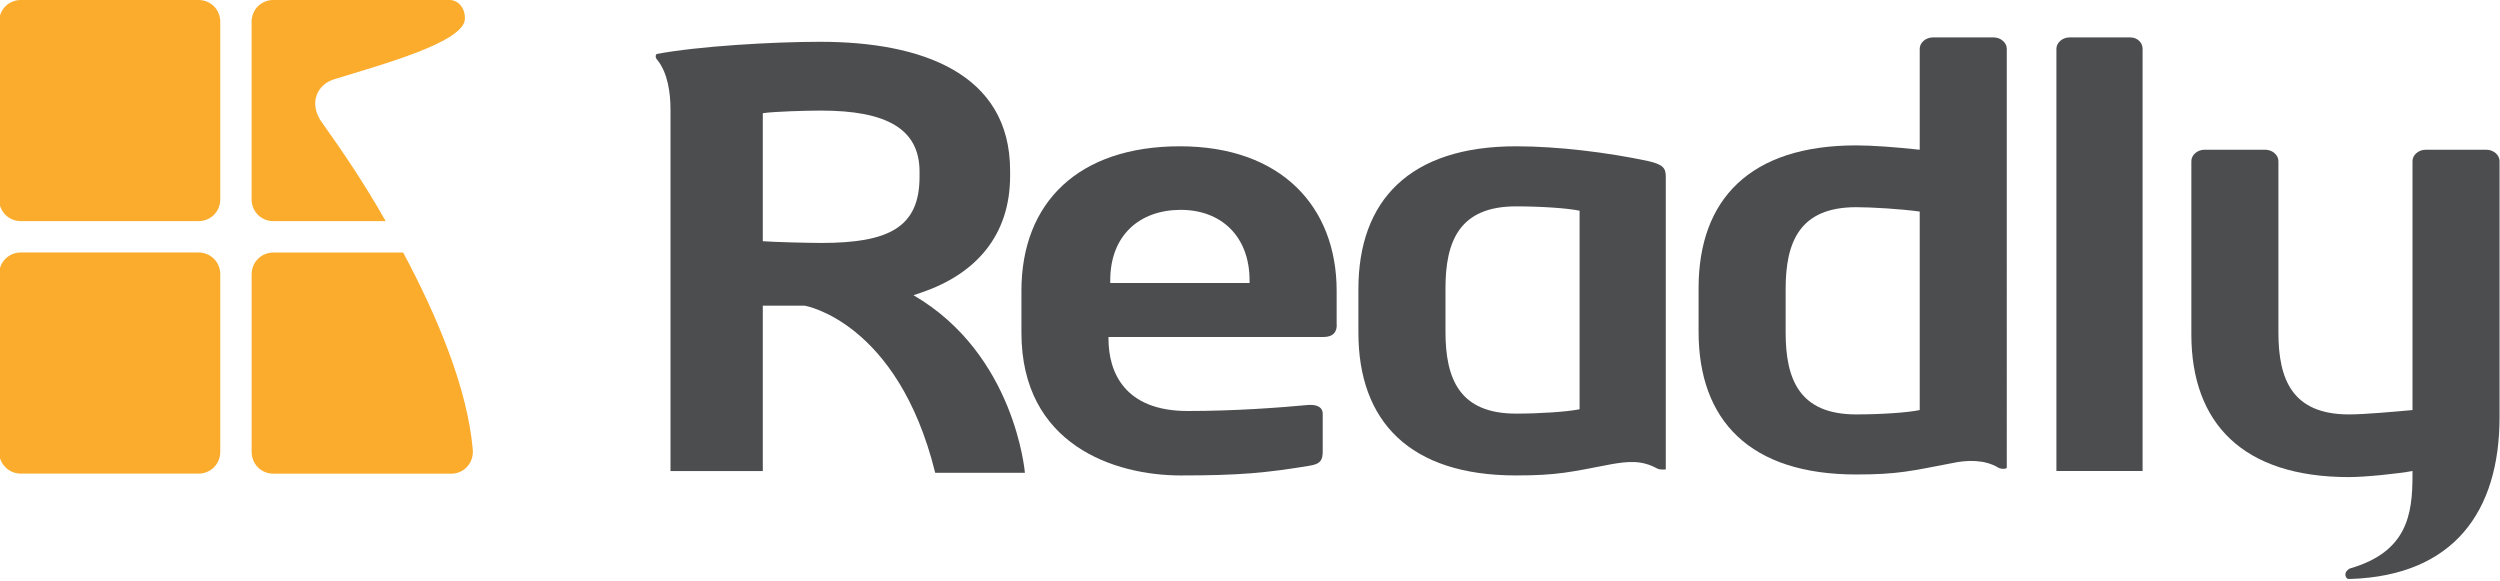
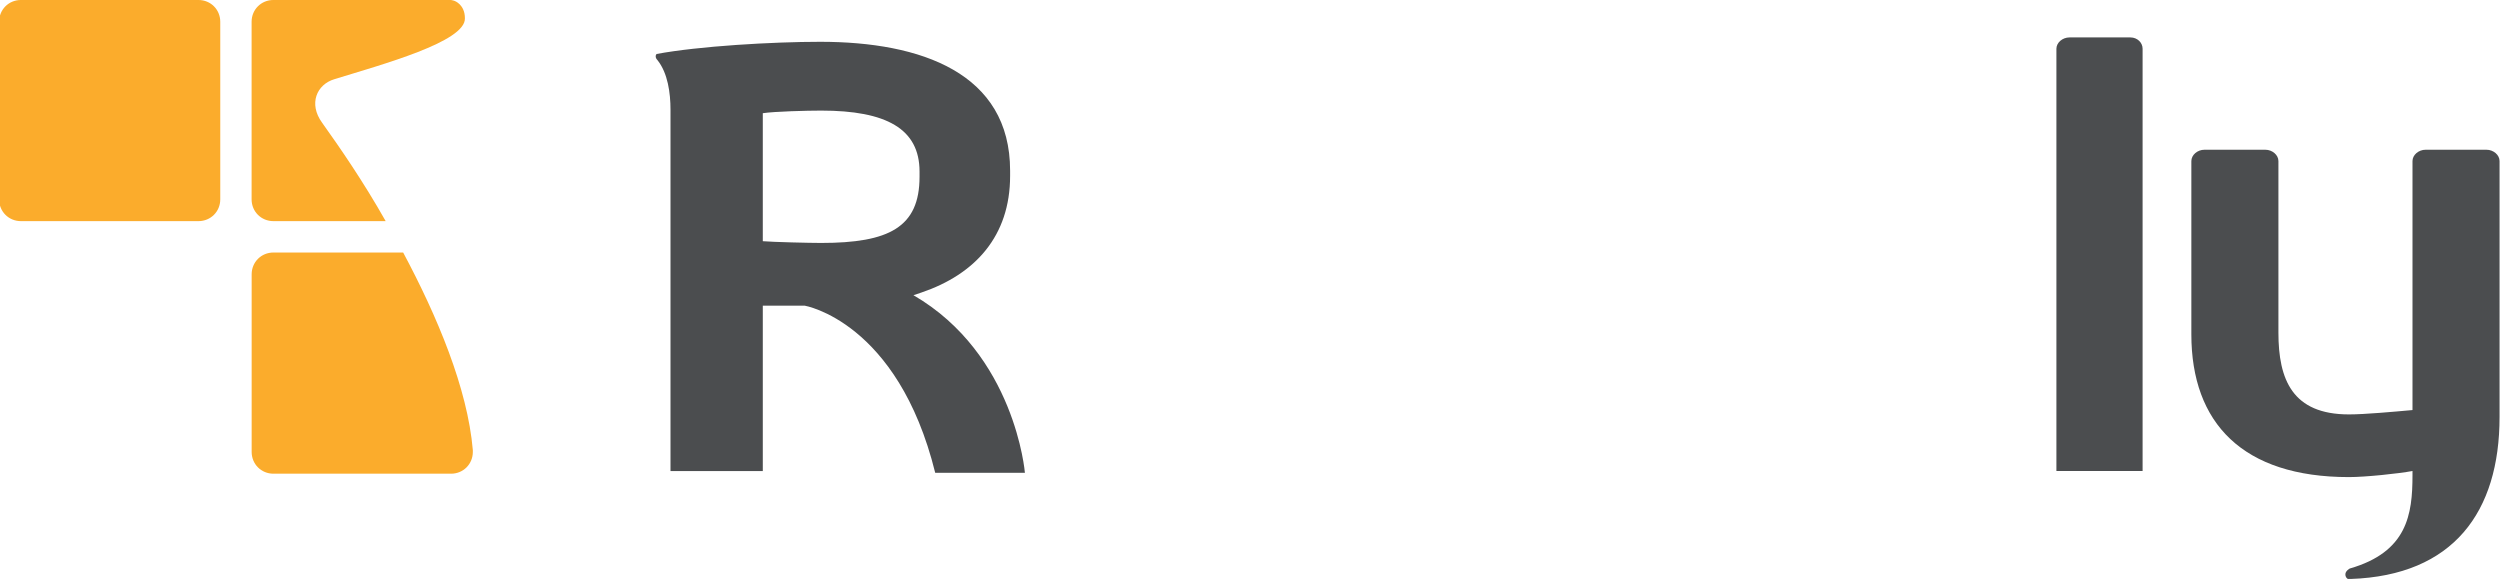
<svg xmlns="http://www.w3.org/2000/svg" xmlns:xlink="http://www.w3.org/1999/xlink" xml:space="preserve" viewBox="0 0 400 93" height="93" width="400" y="0px" x="0px" id="Layer_1" version="1.1">
  <defs id="defs49">
    <defs id="defs31">
      <rect height="66.5" width="287.2" y="6.2" x="6.9" id="SVGID_3_" />
    </defs>
    <clipPath id="SVGID_4_">
      <use height="100%" width="100%" y="0" x="0" id="use33" style="overflow:visible" xlink:href="#SVGID_3_" />
    </clipPath>
    <defs id="defs11">
      <rect height="66.5" width="287.2" y="6.2" x="6.9" id="SVGID_1_" />
    </defs>
    <clipPath id="SVGID_2_">
      <use height="100%" width="100%" y="0" x="0" id="use13" style="overflow:visible" xlink:href="#SVGID_1_" />
    </clipPath>
  </defs>
  <style id="style2" type="text/css">
	.st0{fill:#4B4D4F;}
	.st1{clip-path:url(#SVGID_2_);fill:#4B4D4F;}
	.st2{clip-path:url(#SVGID_2_);fill:#FBAC2C;}
	.st3{fill:#FBAC2C;}
	.st4{clip-path:url(#SVGID_4_);fill:#FDB82C;}
	.st5{clip-path:url(#SVGID_4_);fill:#FBAC2C;}
	.st6{fill:#FFFFFF;}
</style>
  <path class="st0" d="m 147.126,27.447 c 0,-6.827 -5.294,-9.753 -15.744,-9.753 -2.229,0 -7.524,0.139 -9.335,0.418 v 20.481 c 1.672,0.139 7.524,0.279 9.335,0.279 10.867,0 15.744,-2.508 15.744,-10.589 z m -0.975,19.784 c 16.301,9.474 17.834,28.422 17.834,28.422 h -14.35 c -5.991,-24.242 -20.899,-26.75 -20.899,-26.75 0,0 -4.319,0 -6.688,0 V 75.374 H 107.28 V 17.555 c 0,-2.647 -0.418,-5.852 -2.09,-7.941 -0.418,-0.418 -0.279,-0.836 -0.139,-0.975 6.688,-1.254 18.53,-1.951 26.193,-1.951 16.162,0 30.373,5.016 30.373,20.62 v 0.836 c 0,9.613 -5.573,15.744 -14.211,18.669 z" id="path4" style="fill:#4b4d4f;stroke-width:1.393" />
-   <path class="st0" d="m 199.93,44.862 c 0,-7.106 -4.598,-11.285 -11.007,-11.285 -6.548,0 -11.285,4.04 -11.285,11.285 v 0.418 h 22.292 z m 11.843,9.056 h -34.413 v 0.279 c 0,5.294 2.508,11.564 12.679,11.564 7.663,0 14.908,-0.557 19.366,-0.975 0.139,0 0.279,0 0.279,0 1.115,0 1.951,0.418 1.951,1.393 v 5.991 c 0,1.393 -0.279,2.09 -2.229,2.369 -6.827,1.115 -11.007,1.533 -20.481,1.533 -10.589,0 -25.496,-4.876 -25.496,-22.849 v -6.688 c 0,-14.211 9.195,-23.128 25.357,-23.128 16.162,0 25.078,9.613 25.078,23.128 v 5.155 c 0.139,1.393 -0.557,2.229 -2.09,2.229 z" id="path6" style="fill:#4b4d4f;stroke-width:1.393" />
-   <path class="st0" d="m 252.734,33.716 c -1.951,-0.418 -6.27,-0.697 -10.171,-0.697 -9.056,0 -11.285,5.573 -11.285,13.096 v 6.966 c 0,7.524 2.229,13.096 11.285,13.096 3.762,0 8.081,-0.279 10.171,-0.697 z m 12.4,41.24 c -2.508,-1.393 -4.737,-1.115 -7.245,-0.697 -6.548,1.254 -8.638,1.811 -15.326,1.811 -16.998,0 -25.218,-8.638 -25.218,-22.849 v -6.966 c 0,-14.211 8.22,-22.849 25.218,-22.849 6.688,0 14.629,0.975 21.177,2.369 2.369,0.557 2.786,1.115 2.786,2.508 v 46.813 c 0.139,0 -0.836,0.139 -1.393,-0.139 z" id="path8" style="fill:#4b4d4f;stroke-width:1.393" />
  <path transform="matrix(1.393,0,0,1.393,-9.613,-8.638)" style="fill:#4b4d4f" id="path16" clip-path="url(#SVGID_2_)" d="M 243.1,60.3 V 11.8 c 0,-0.7 0.7,-1.3 1.5,-1.3 h 7 c 0.8,0 1.4,0.6 1.4,1.3 v 48.5 z" class="st1" />
  <path transform="matrix(1.393,0,0,1.393,-9.613,-8.638)" style="fill:#4b4d4f" id="path18" clip-path="url(#SVGID_2_)" d="m 276.3,72.3 c -0.1,-0.5 0.5,-0.8 0.5,-0.8 6.6,-1.9 7.2,-6.2 7.2,-10.7 v -0.5 c -1.6,0.3 -5.4,0.7 -7.3,0.7 -12.2,0 -18.1,-6.2 -18.1,-16.4 V 24.7 c 0,-0.7 0.7,-1.3 1.5,-1.3 h 7 c 0.8,0 1.5,0.6 1.5,1.3 v 19.7 c 0,5.4 1.6,9.4 8.1,9.4 1.8,0 5.1,-0.3 7.3,-0.5 V 24.7 c 0,-0.7 0.7,-1.3 1.5,-1.3 h 7 c 0.8,0 1.5,0.6 1.5,1.3 v 29.4 c 0,10.9 -5.3,18.2 -17.1,18.6 0,0.1 -0.5,0.1 -0.6,-0.4 z" class="st1" />
-   <path transform="matrix(1.393,0,0,1.393,-9.613,-8.638)" style="fill:#4b4d4f" id="path20" clip-path="url(#SVGID_2_)" d="m 227.4,53.3 c -1.4,0.3 -4.5,0.5 -7.3,0.5 -6.5,0 -8.1,-4 -8.1,-9.4 v -5 c 0,-5.4 1.6,-9.4 8.1,-9.4 1.8,0 5.1,0.2 7.3,0.5 z m 10,-41.5 c 0,-0.7 -0.7,-1.3 -1.5,-1.3 h -7 c -0.8,0 -1.5,0.6 -1.5,1.3 v 11.6 c -2.8,-0.3 -5.4,-0.5 -7.3,-0.5 -12.2,0 -18.1,6.2 -18.1,16.4 v 5 c 0,10.2 5.9,16.4 18.1,16.4 v 0 c 4.8,0 6.3,-0.4 11,-1.3 1.8,-0.4 3.8,-0.4 5.3,0.5 0.3,0.2 1,0.2 1,0 V 12 Z" class="st1" />
  <path transform="matrix(1.393,0,0,1.393,-9.613,-8.638)" style="fill:#fbac2c" id="path22" clip-path="url(#SVGID_2_)" d="M 29.7,6.2 H 9.3 C 7.9,6.2 6.8,7.3 6.8,8.7 v 20.4 c 0,1.4 1.1,2.5 2.5,2.5 h 20.4 c 1.4,0 2.5,-1.1 2.5,-2.5 V 8.7 c 0,-1.4 -1.1,-2.5 -2.5,-2.5 z" class="st2" />
-   <path transform="matrix(1.393,0,0,1.393,-9.613,-8.638)" style="fill:#fbac2c" id="path24" clip-path="url(#SVGID_2_)" d="M 29.7,35.2 H 9.3 c -1.4,0 -2.5,1.1 -2.5,2.5 v 20.4 c 0,1.4 1.1,2.5 2.5,2.5 h 20.4 c 1.4,0 2.5,-1.1 2.5,-2.5 V 37.7 c 0,-1.4 -1.1,-2.5 -2.5,-2.5 z" class="st2" />
  <path class="st3" d="M 64.507,40.404 H 43.748 c -1.951,0 -3.483,1.533 -3.483,3.483 v 28.422 c 0,1.951 1.533,3.483 3.483,3.483 h 28.422 c 1.951,0 3.483,-1.533 3.483,-3.483 V 72.031 C 74.817,62.139 69.941,50.575 64.507,40.404 Z" id="path28" style="fill:#fbac2c;stroke-width:1.393" />
  <polygon transform="matrix(1.393,0,0,1.393,-9.613,-8.638)" style="fill:#fdb82c" id="polygon36" clip-path="url(#SVGID_4_)" points="" class="st4" />
  <path transform="matrix(1.393,0,0,1.393,-9.613,-8.638)" style="fill:#fbac2c" id="path38" clip-path="url(#SVGID_4_)" d="M 58.7,6.2 H 38.3 c -1.4,0 -2.5,1.1 -2.5,2.5 v 20.4 c 0,1.4 1.1,2.5 2.5,2.5 H 51.2 C 48.6,27 45.9,23.1 43.9,20.3 c -1.6,-2.2 -0.6,-4.4 1.4,-5 5.5,-1.7 15.1,-4.3 15,-7 0,-1.6 -1.2,-2 -1.2,-2 0,0 -0.3,-0.1 -0.4,-0.1 z" class="st5" />
</svg>